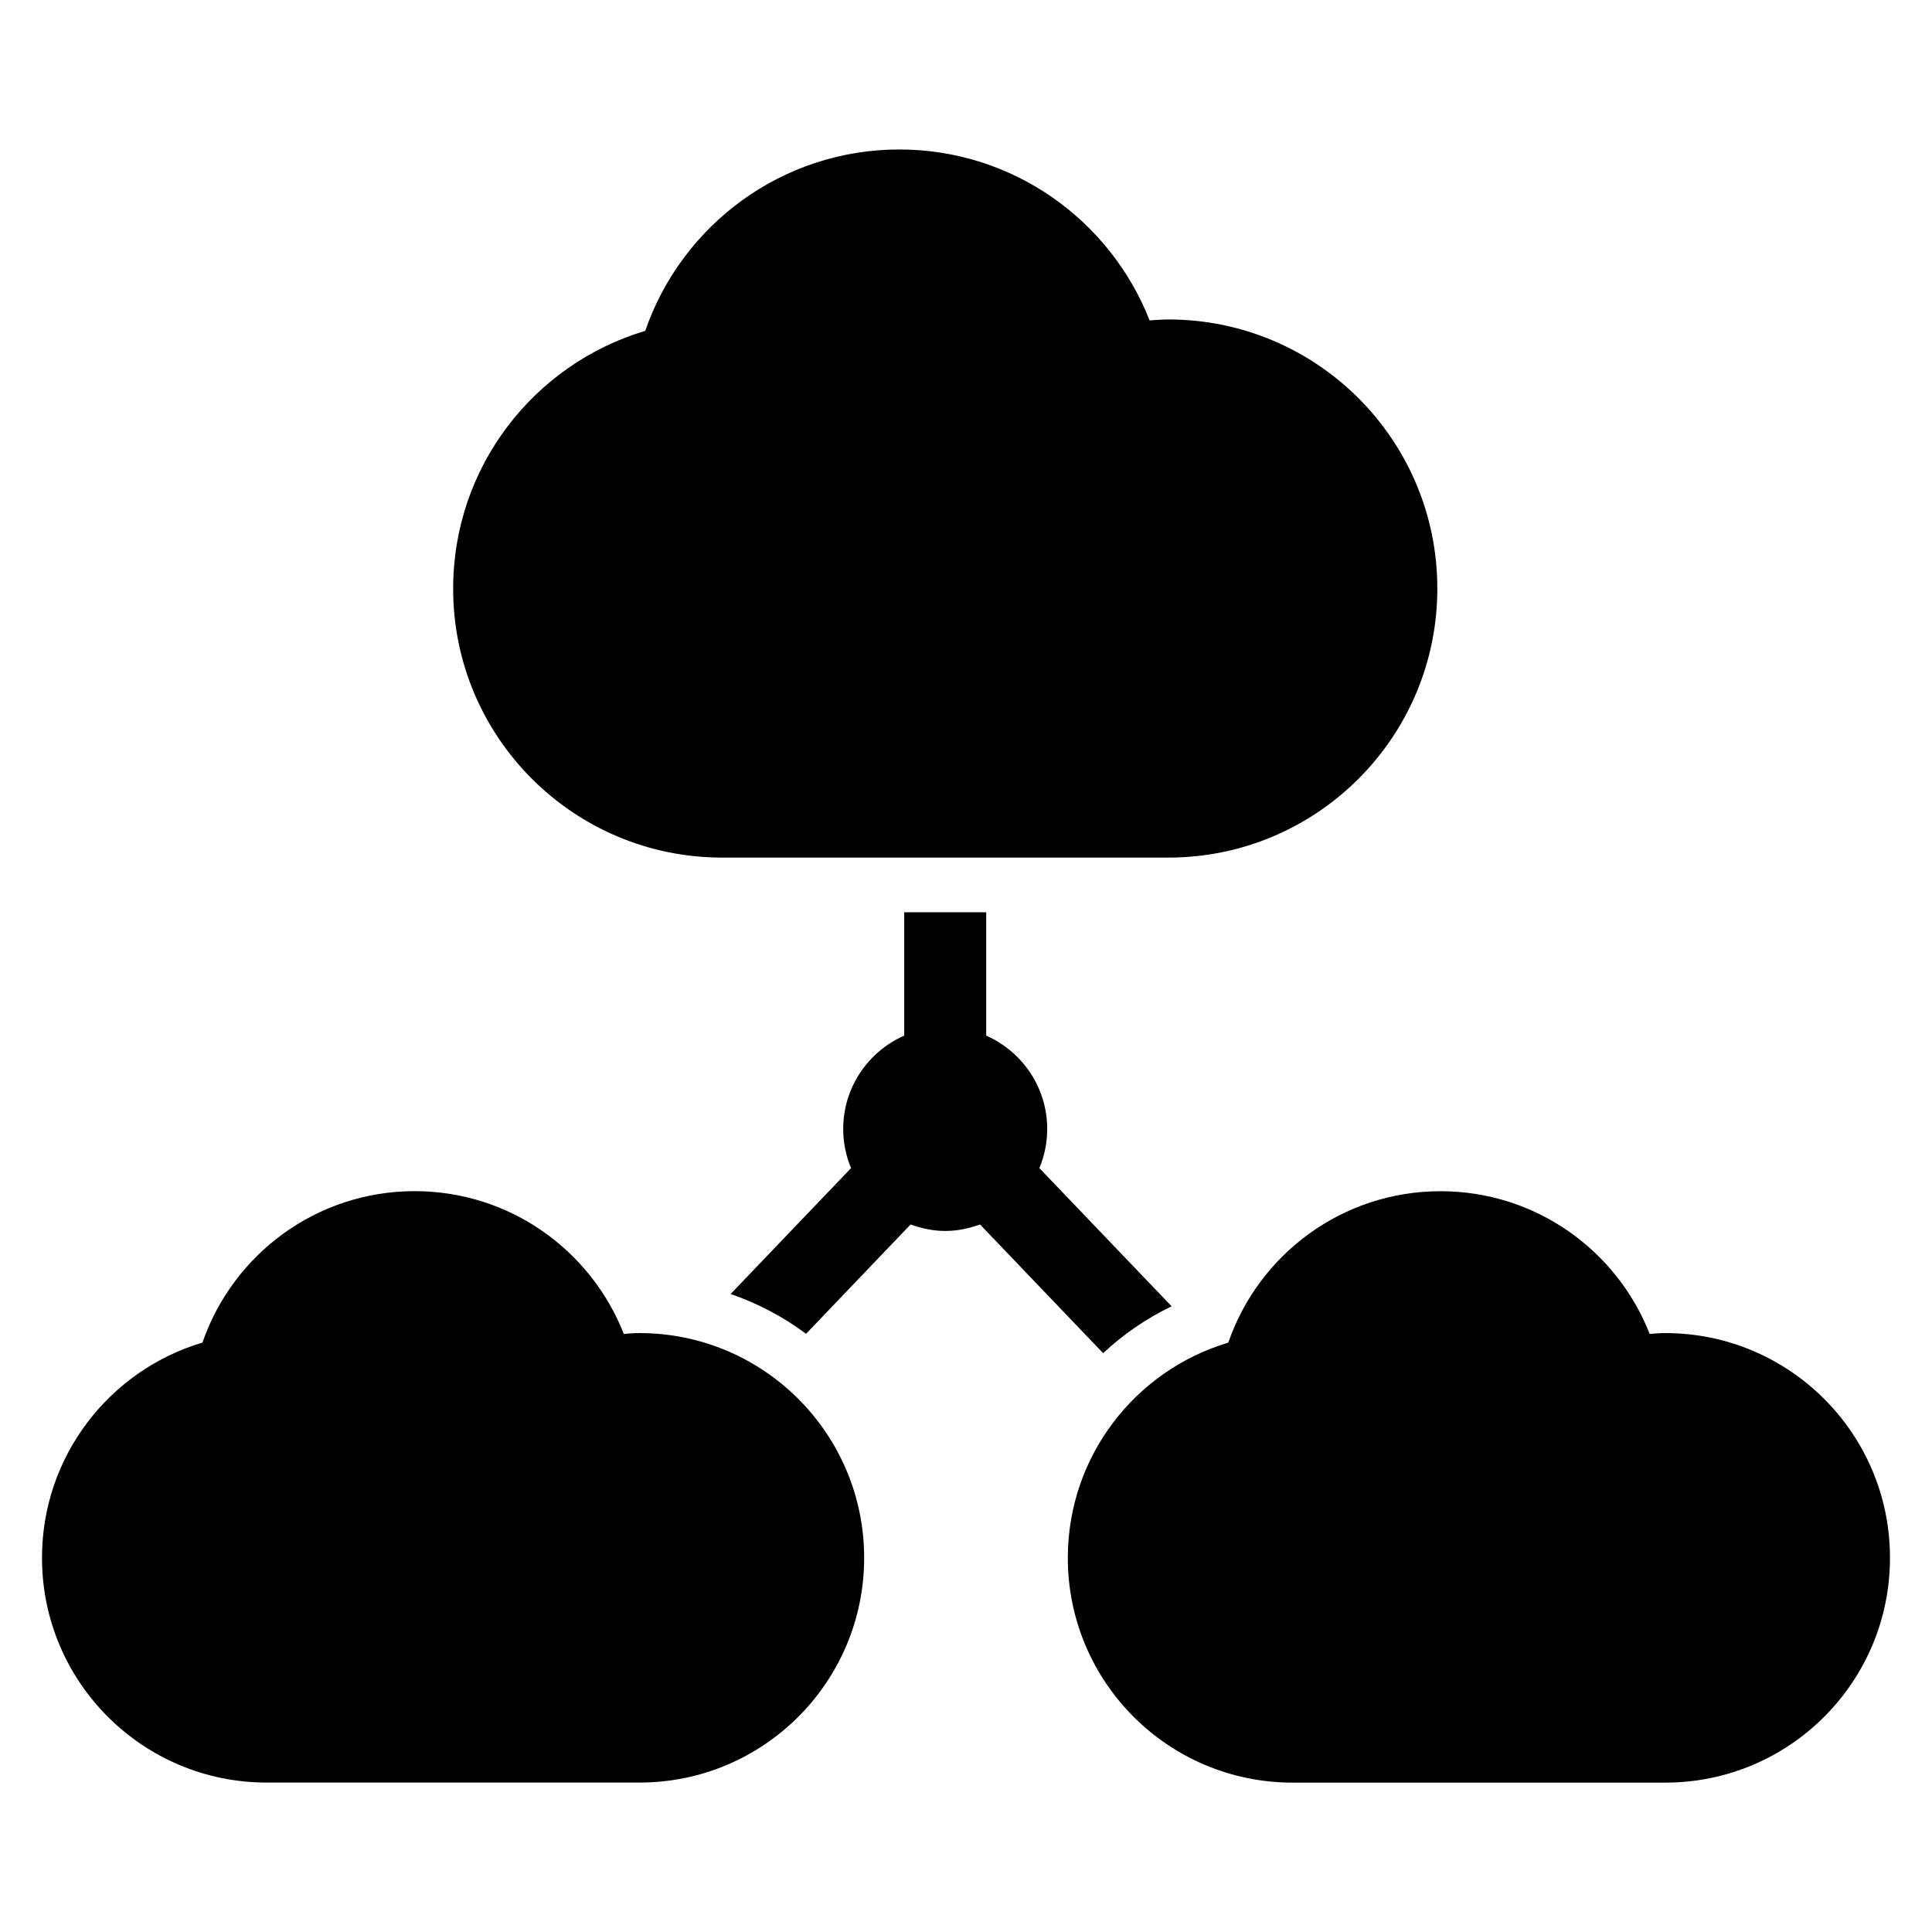
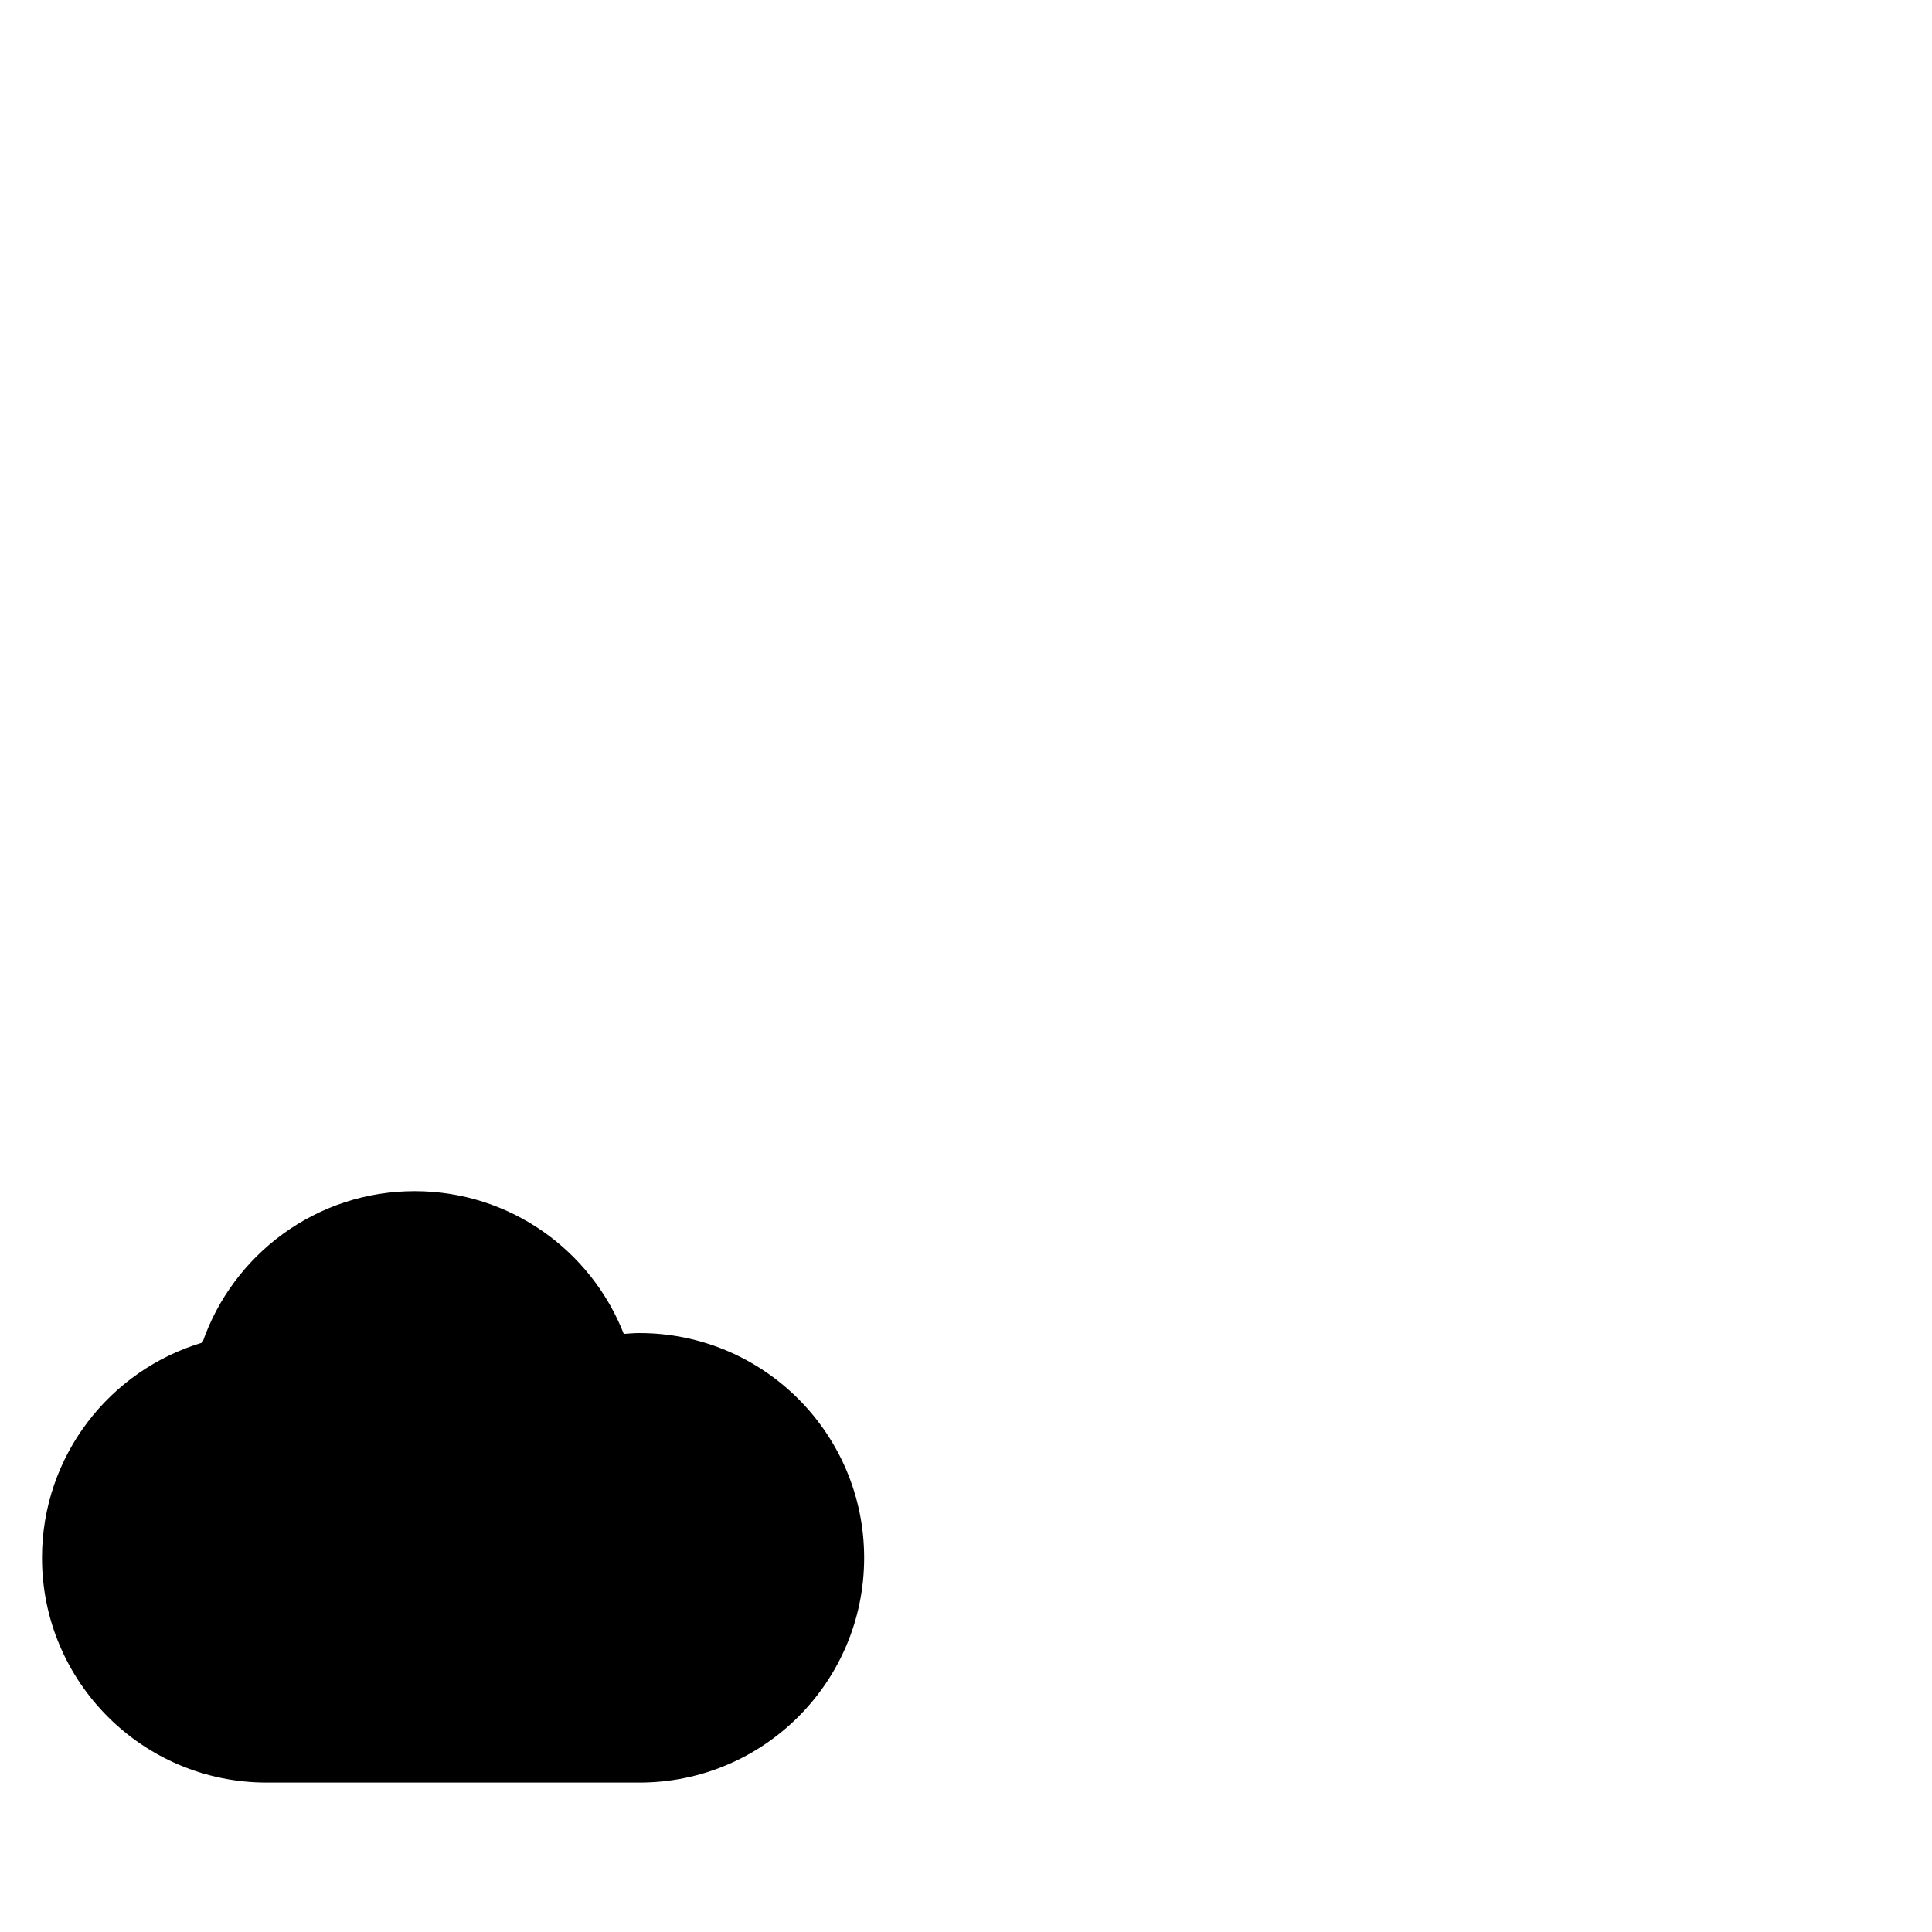
<svg xmlns="http://www.w3.org/2000/svg" fill="#000000" width="800px" height="800px" version="1.1" viewBox="144 144 512 512">
  <g>
-     <path d="m335.37 371.27h118.25c39.375 0 71.289-31.945 71.289-71.305 0-39.391-31.914-71.305-71.289-71.305-1.668 0-3.32 0.156-4.961 0.25-10.391-26.48-36.148-45.297-66.328-45.297-31.219 0-57.688 20.105-67.336 48.066-29.441 8.77-50.902 36.008-50.902 68.297-0.035 39.348 31.895 71.293 71.273 71.293z" />
    <path d="m313.45 497.28c-1.402 0-2.769 0.125-4.141 0.219-8.691-22.152-30.195-37.832-55.418-37.832-26.07 0-48.191 16.781-56.238 40.133-24.609 7.32-42.523 30.07-42.523 57.039 0 32.906 26.656 59.559 59.559 59.559h98.762c32.906 0 59.559-26.656 59.559-59.559 0-32.871-26.652-59.559-59.559-59.559z" />
-     <path d="m585.32 497.28c-1.402 0-2.769 0.125-4.141 0.219-8.691-22.137-30.195-37.816-55.418-37.816-26.086 0-48.207 16.781-56.254 40.133-24.594 7.32-42.523 30.07-42.523 57.039 0 32.906 26.656 59.559 59.559 59.559h98.762c32.906 0 59.559-26.656 59.559-59.559 0.02-32.887-26.652-59.574-59.543-59.574z" />
-     <path d="m454.49 490.18-35.047-36.621c1.34-3.195 2.078-6.707 2.078-10.359 0-11.066-6.66-20.547-16.168-24.75v-32.684h-21.727v32.684c-9.508 4.188-16.168 13.68-16.168 24.75 0 3.652 0.754 7.164 2.078 10.359l-31.914 33.363c7.227 2.488 13.965 6.062 19.996 10.547l27.695-28.969c2.898 1.039 5.953 1.715 9.211 1.715 3.242 0 6.297-0.676 9.195-1.715l32.621 34.102c5.332-4.988 11.441-9.195 18.148-12.422z" />
  </g>
</svg>